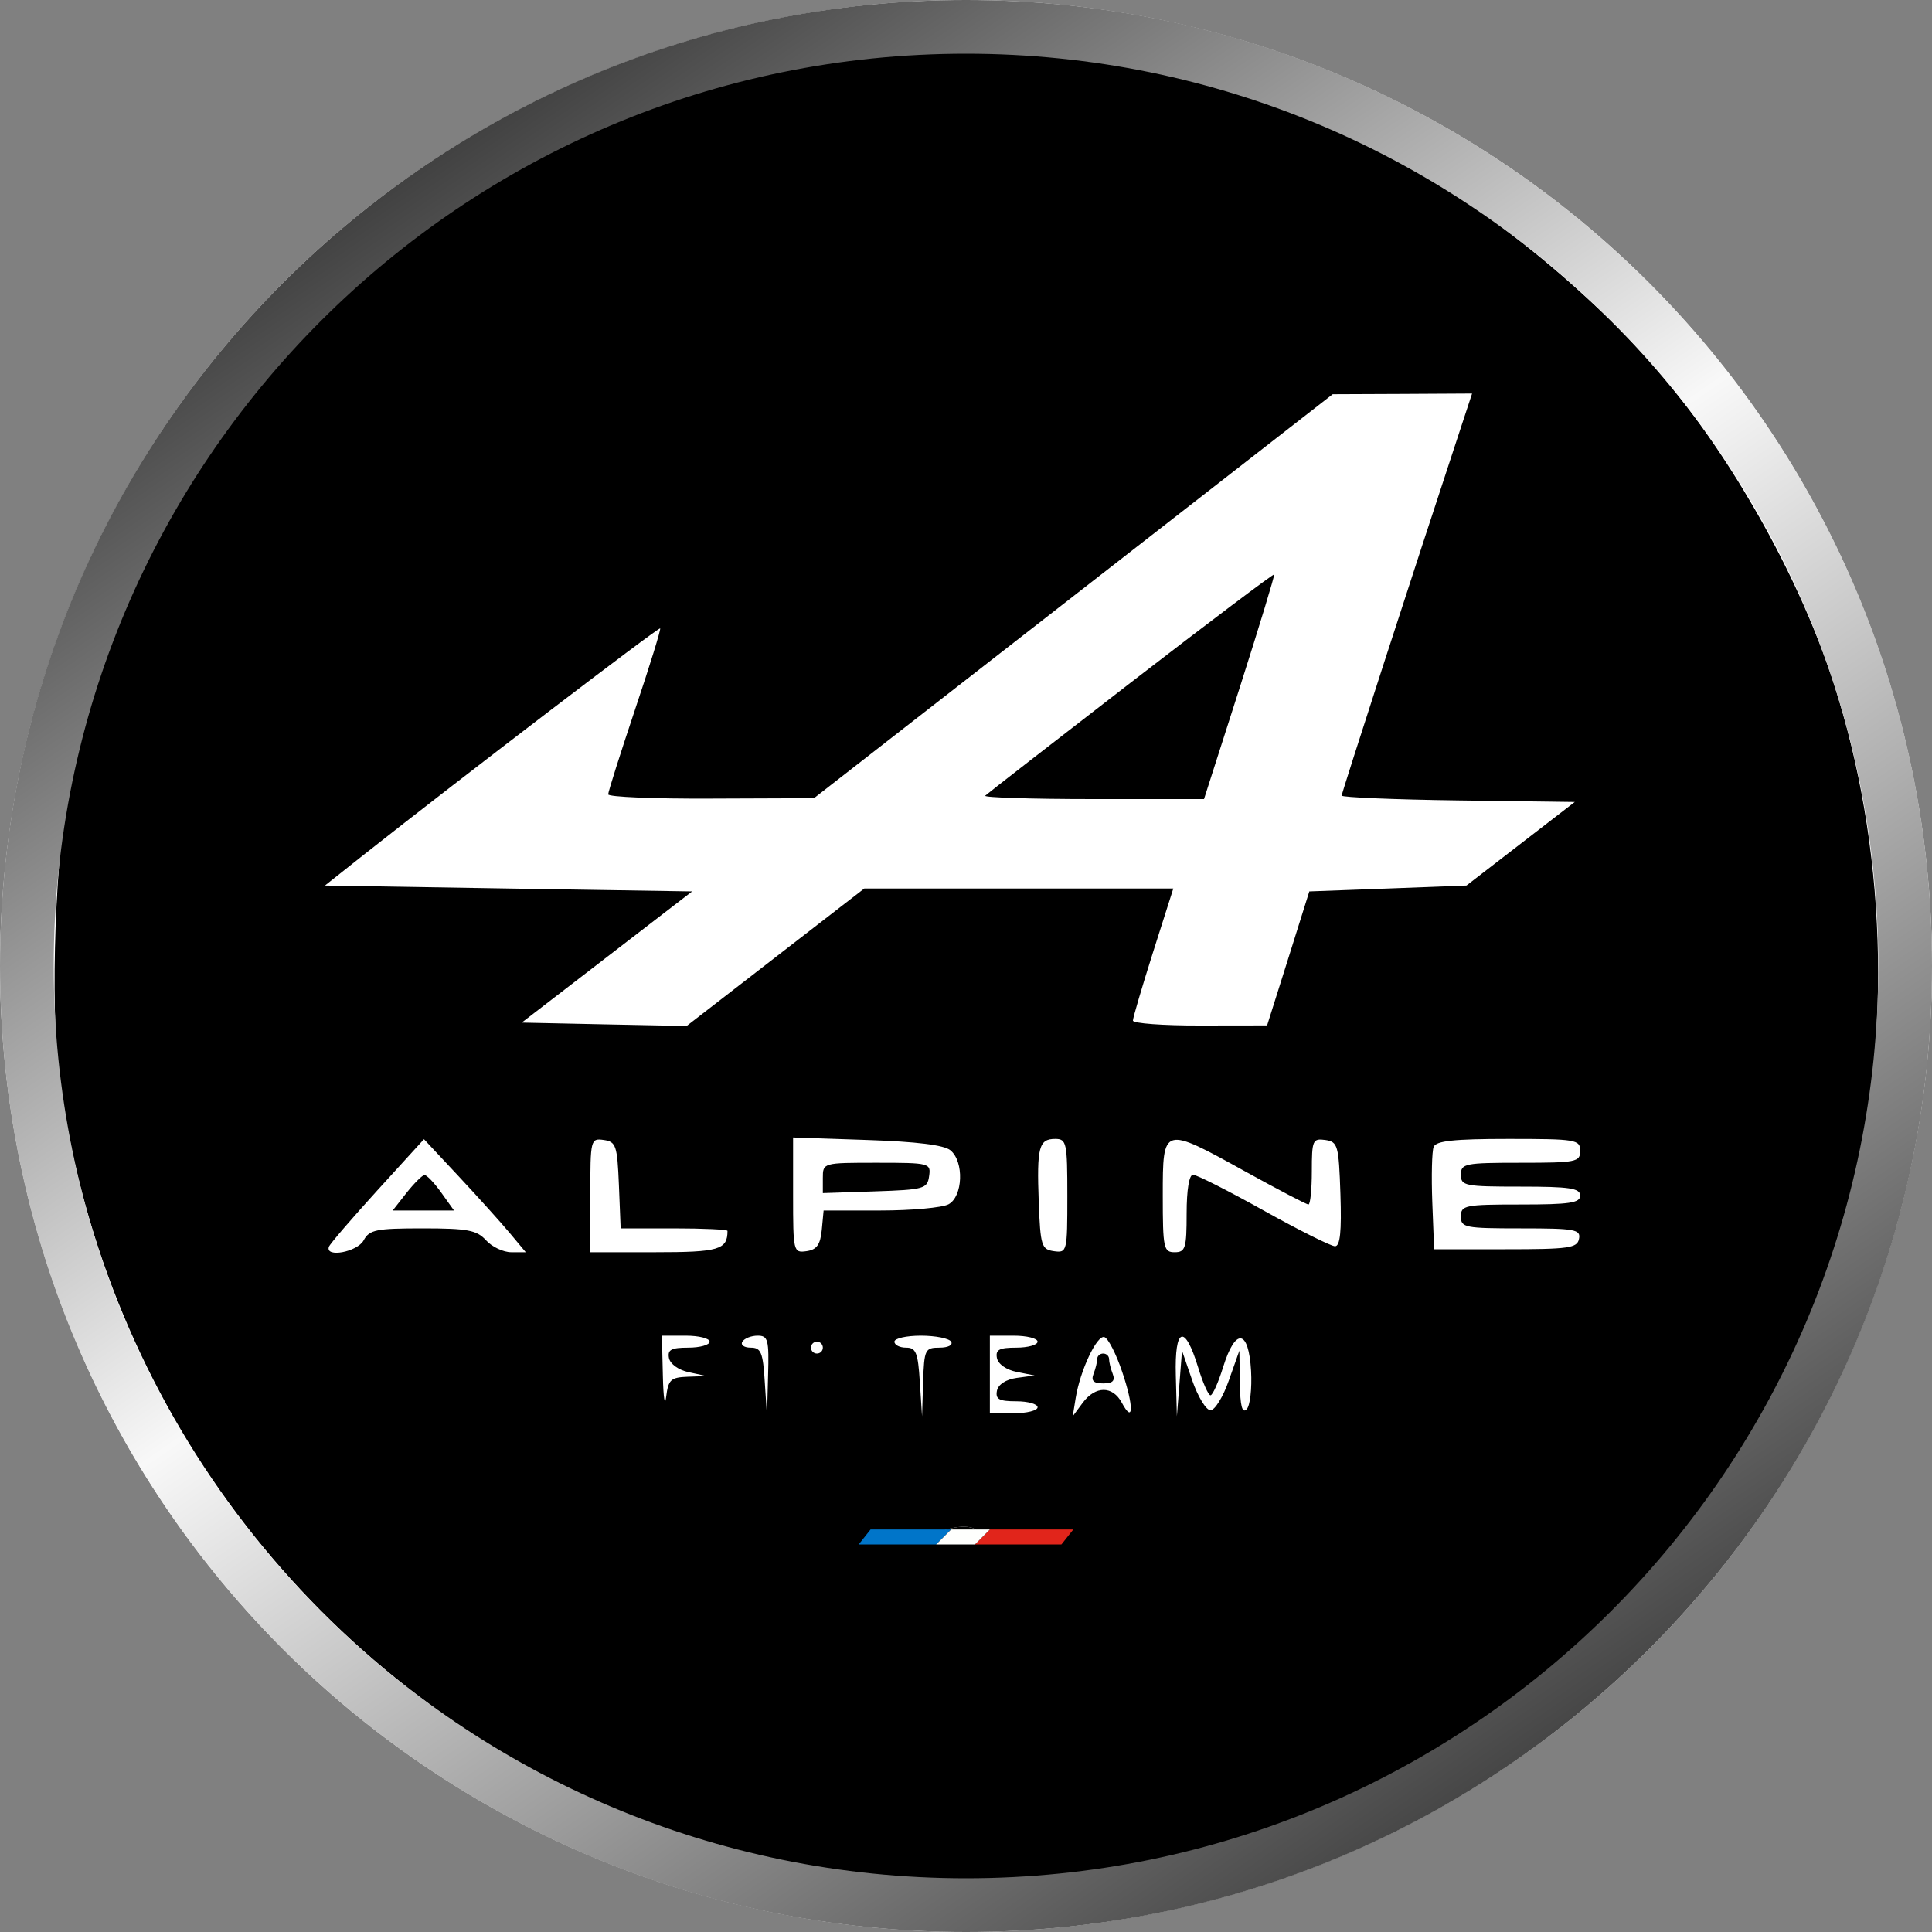
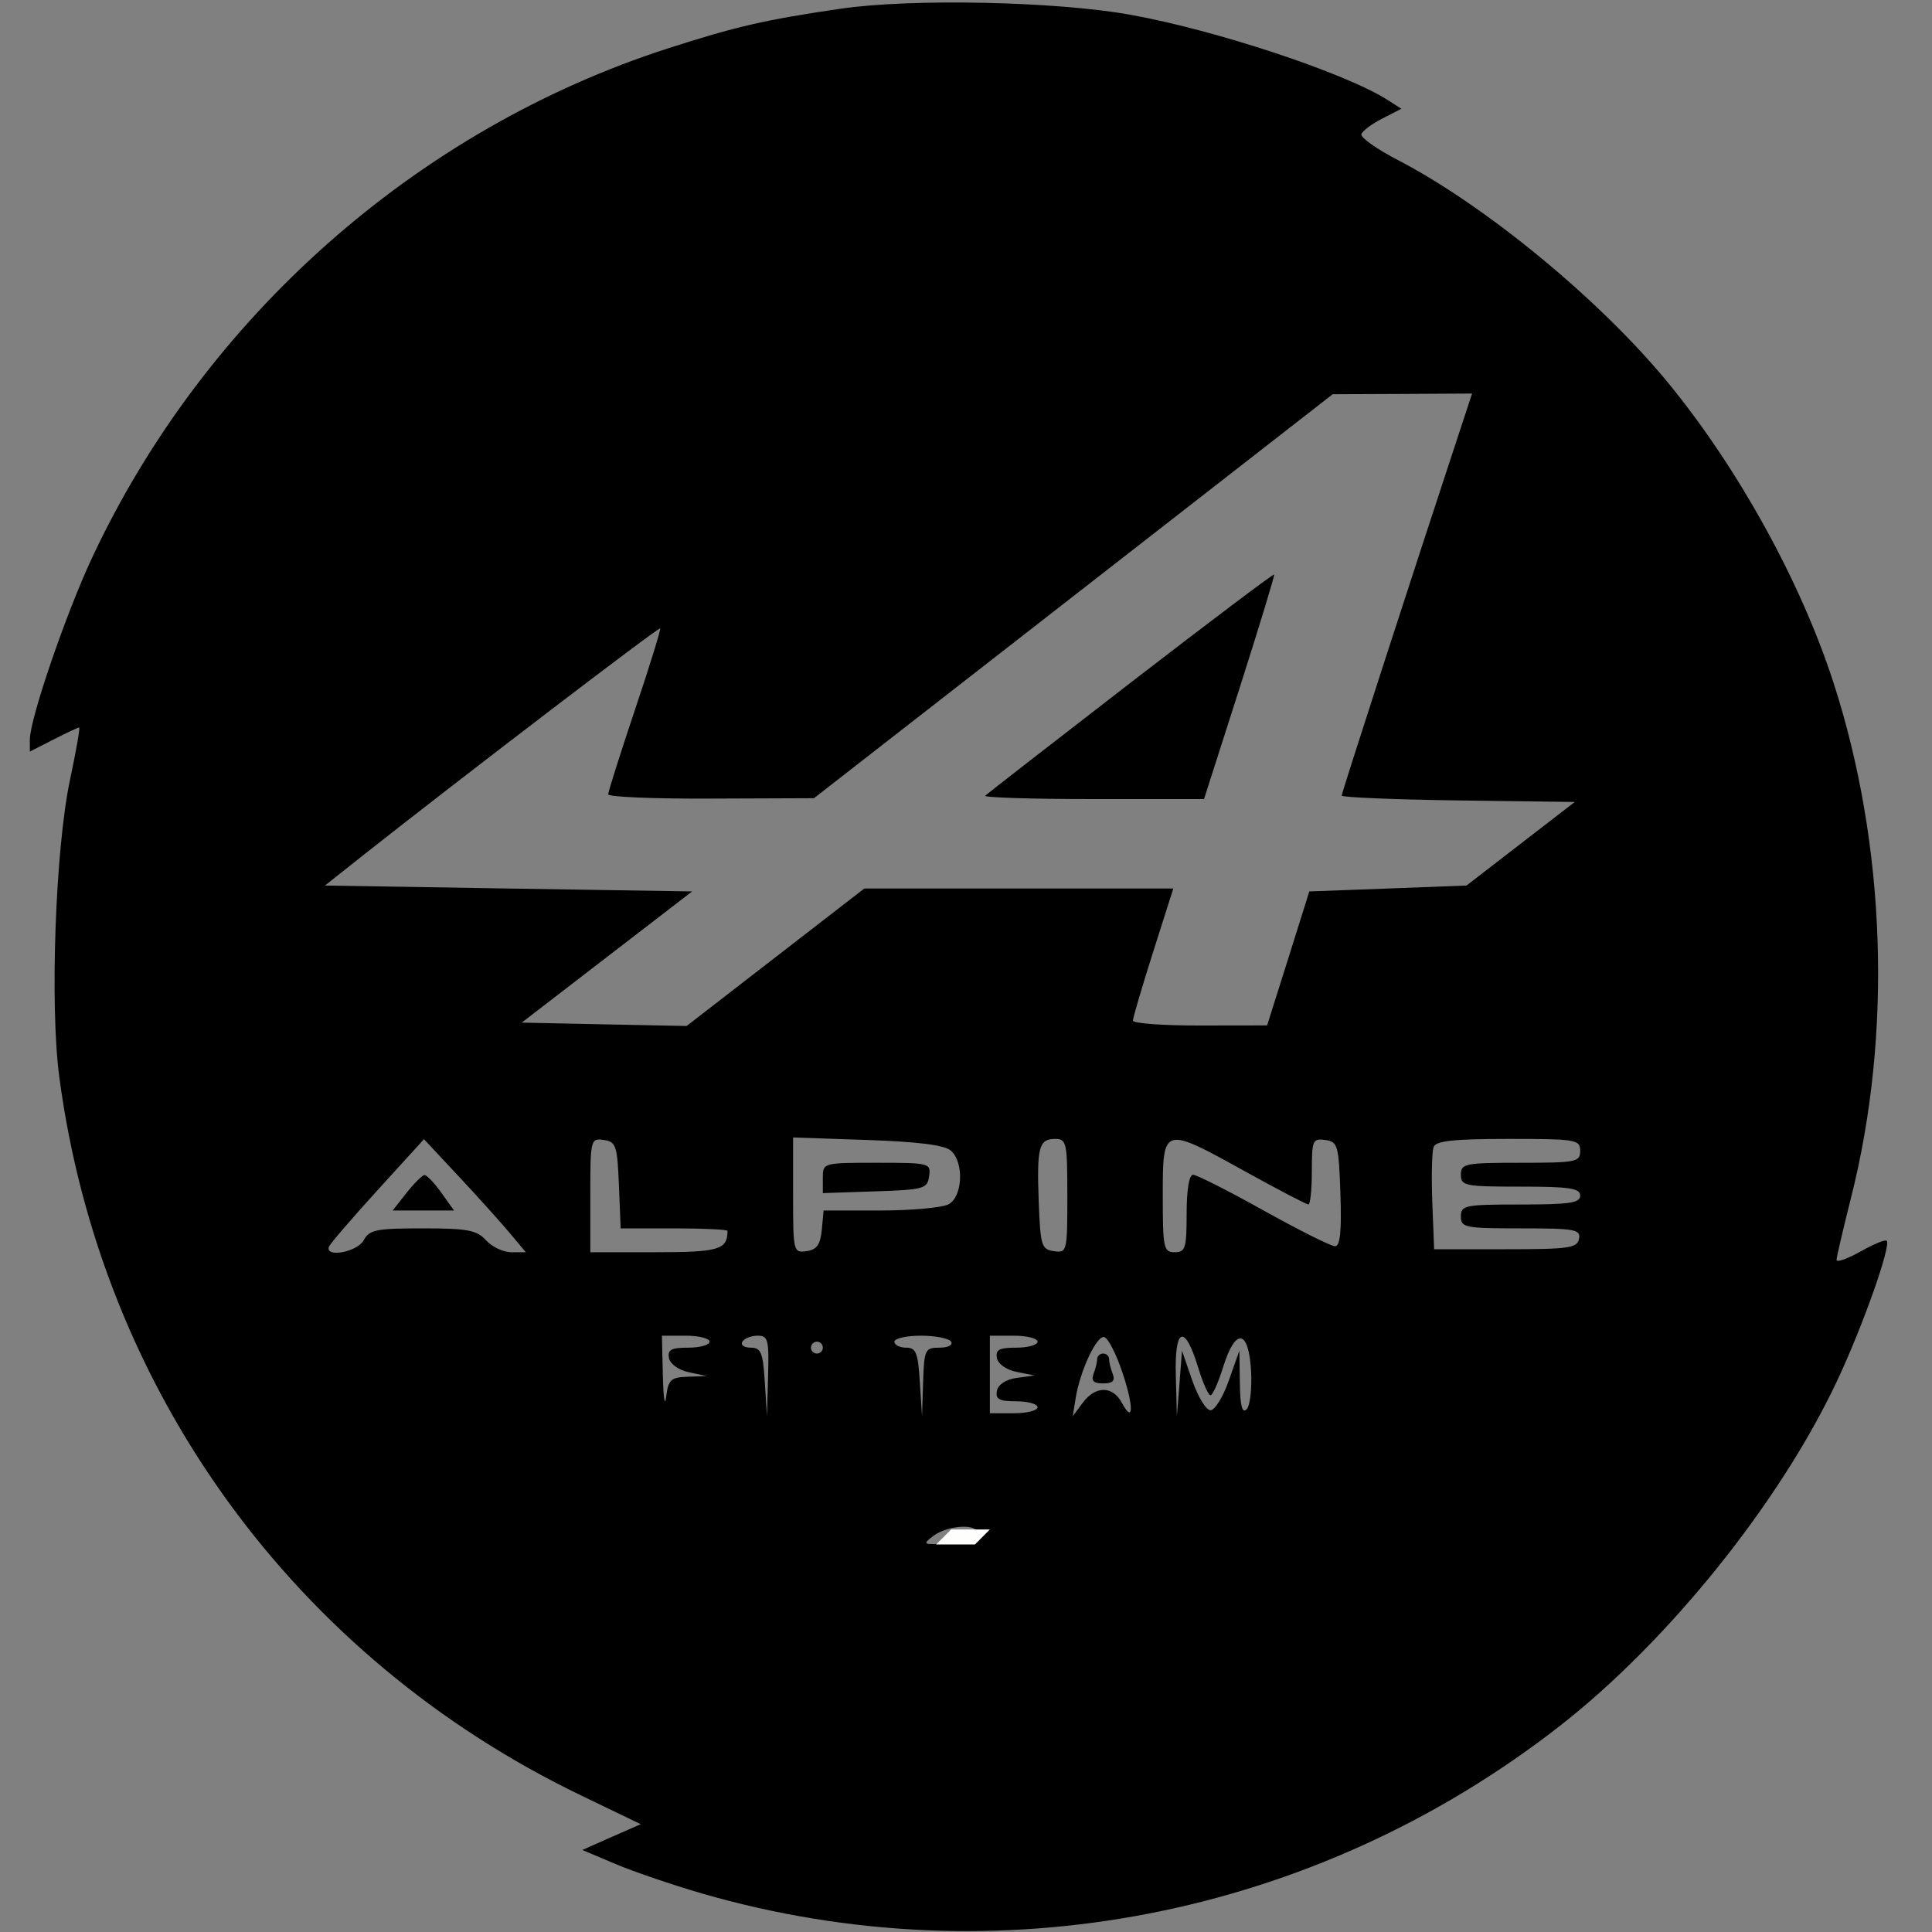
<svg xmlns="http://www.w3.org/2000/svg" width="20" height="20" viewBox="0 0 20 20" fill="none">
  <rect x="0" y="0" width="20" height="20" fill="#808080" stroke="none" />
-   <circle cx="10" cy="10" r="10" fill="white" />
  <path fill-rule="evenodd" clip-rule="evenodd" d="M8.704 0.09C7.928 0.203 7.615 0.275 6.914 0.501C4.317 1.339 2.121 3.281 0.954 5.772C0.682 6.352 0.309 7.443 0.309 7.656V7.78L0.553 7.656C0.687 7.587 0.807 7.531 0.819 7.531C0.831 7.531 0.788 7.774 0.725 8.071C0.574 8.78 0.515 10.4 0.613 11.142C1.042 14.393 3.05 17.159 6.017 18.587L6.633 18.884L6.33 19.017L6.028 19.151L6.374 19.297C6.564 19.377 6.964 19.513 7.263 19.6C10.32 20.486 13.608 19.845 16.142 17.871C17.27 16.992 18.427 15.553 19.02 14.289C19.283 13.73 19.579 12.893 19.531 12.844C19.516 12.829 19.394 12.88 19.259 12.956C19.123 13.032 19.012 13.071 19.012 13.043C19.012 13.014 19.079 12.728 19.16 12.406C19.592 10.702 19.525 8.747 18.979 7.063C18.642 6.024 17.998 4.856 17.279 3.976C16.575 3.113 15.378 2.126 14.46 1.651C14.248 1.541 14.083 1.423 14.093 1.389C14.104 1.355 14.201 1.282 14.31 1.227L14.507 1.126L14.368 1.037C13.932 0.757 12.582 0.31 11.697 0.152C10.928 0.014 9.435 -0.017 8.704 0.09ZM15.122 4.429C14.623 5.941 13.889 8.208 13.889 8.236C13.889 8.254 14.432 8.277 15.095 8.286L16.302 8.302L15.741 8.735L15.181 9.167L14.367 9.198L13.554 9.228L13.336 9.922L13.117 10.615L12.423 10.616C12.041 10.617 11.728 10.594 11.728 10.565C11.728 10.537 11.822 10.217 11.937 9.855L12.146 9.198H10.546H8.947L8.028 9.909L7.108 10.621L6.255 10.604L5.401 10.586L6.283 9.907L7.165 9.228L5.264 9.198L3.364 9.167L3.765 8.849C4.765 8.059 6.819 6.489 6.834 6.505C6.843 6.514 6.726 6.893 6.573 7.348C6.421 7.802 6.296 8.196 6.296 8.223C6.296 8.25 6.775 8.27 7.361 8.267L8.426 8.263L11.111 6.172L13.796 4.081L14.518 4.078L15.239 4.074L15.122 4.429ZM11.704 7.067C10.895 7.692 10.218 8.218 10.199 8.237C10.18 8.256 10.682 8.272 11.314 8.272H12.464L12.834 7.117C13.037 6.481 13.197 5.955 13.19 5.947C13.181 5.939 12.513 6.443 11.704 7.067ZM5.275 12.762L5.443 12.963H5.293C5.21 12.963 5.092 12.907 5.031 12.839C4.935 12.734 4.841 12.716 4.375 12.716C3.895 12.716 3.824 12.73 3.765 12.839C3.7 12.961 3.363 13.023 3.405 12.906C3.417 12.875 3.643 12.612 3.908 12.321L4.389 11.793L4.748 12.177C4.946 12.389 5.183 12.652 5.275 12.762ZM6.407 12.268L6.425 12.716H6.978C7.282 12.716 7.531 12.728 7.531 12.742C7.531 12.937 7.442 12.963 6.783 12.963H6.111V12.372C6.111 11.795 6.114 11.782 6.25 11.801C6.377 11.819 6.39 11.858 6.407 12.268ZM9.839 11.908C9.982 12.026 9.968 12.387 9.819 12.467C9.753 12.502 9.435 12.531 9.113 12.531H8.526L8.507 12.732C8.492 12.885 8.455 12.937 8.349 12.952C8.213 12.971 8.21 12.958 8.21 12.373V11.775L8.975 11.801C9.488 11.818 9.773 11.853 9.839 11.908ZM11.049 12.381C11.049 12.958 11.046 12.971 10.91 12.952C10.782 12.934 10.77 12.897 10.753 12.444C10.732 11.875 10.754 11.79 10.924 11.79C11.041 11.79 11.049 11.828 11.049 12.381ZM12.896 12.13C13.233 12.316 13.525 12.469 13.545 12.469C13.564 12.469 13.58 12.315 13.58 12.125C13.58 11.804 13.589 11.783 13.719 11.801C13.849 11.82 13.859 11.854 13.876 12.361C13.889 12.749 13.873 12.901 13.82 12.901C13.779 12.901 13.447 12.735 13.081 12.531C12.716 12.327 12.387 12.161 12.35 12.161C12.31 12.161 12.284 12.316 12.284 12.562C12.284 12.922 12.271 12.963 12.16 12.963C12.046 12.963 12.037 12.922 12.037 12.377C12.037 11.654 12.036 11.654 12.896 12.13ZM16.358 11.914C16.358 12.029 16.317 12.037 15.741 12.037C15.165 12.037 15.123 12.045 15.123 12.161C15.123 12.276 15.165 12.284 15.741 12.284C16.248 12.284 16.358 12.3 16.358 12.377C16.358 12.453 16.248 12.469 15.741 12.469C15.165 12.469 15.123 12.477 15.123 12.593C15.123 12.708 15.165 12.716 15.745 12.716C16.304 12.716 16.365 12.727 16.346 12.824C16.328 12.92 16.241 12.932 15.585 12.932H14.846L14.827 12.444C14.817 12.175 14.823 11.918 14.841 11.873C14.865 11.81 15.052 11.79 15.615 11.79C16.317 11.79 16.358 11.797 16.358 11.914ZM8.518 12.194V12.351L9.059 12.333C9.565 12.316 9.6 12.306 9.618 12.176C9.638 12.041 9.624 12.037 9.078 12.037C8.52 12.037 8.518 12.037 8.518 12.194ZM4.208 12.349L4.065 12.531H4.382H4.7L4.568 12.346C4.495 12.244 4.417 12.162 4.394 12.164C4.371 12.166 4.287 12.249 4.208 12.349ZM7.346 13.889C7.346 13.923 7.246 13.951 7.125 13.951C6.949 13.951 6.909 13.972 6.925 14.058C6.937 14.12 7.025 14.183 7.13 14.205L7.315 14.245L7.118 14.252C6.944 14.258 6.918 14.283 6.896 14.46C6.883 14.57 6.867 14.473 6.862 14.244L6.852 13.827H7.099C7.235 13.827 7.346 13.855 7.346 13.889ZM7.951 14.244L7.94 14.661L7.917 14.306C7.898 13.999 7.878 13.951 7.771 13.951C7.703 13.951 7.664 13.923 7.685 13.889C7.706 13.855 7.777 13.827 7.843 13.827C7.951 13.827 7.962 13.868 7.951 14.244ZM9.846 13.889C9.867 13.924 9.815 13.951 9.726 13.951C9.576 13.951 9.567 13.969 9.556 14.306L9.545 14.661L9.522 14.306C9.503 14.002 9.482 13.951 9.38 13.951C9.313 13.951 9.259 13.923 9.259 13.889C9.259 13.855 9.383 13.827 9.533 13.827C9.684 13.827 9.825 13.855 9.846 13.889ZM10.741 13.889C10.741 13.923 10.641 13.951 10.52 13.951C10.344 13.951 10.304 13.972 10.32 14.058C10.332 14.121 10.418 14.181 10.525 14.202L10.71 14.239L10.525 14.264C10.412 14.28 10.333 14.332 10.32 14.398C10.304 14.485 10.343 14.506 10.52 14.506C10.641 14.506 10.741 14.534 10.741 14.568C10.741 14.602 10.63 14.63 10.494 14.63H10.247V14.228V13.827H10.494C10.63 13.827 10.741 13.855 10.741 13.889ZM11.616 14.199C11.738 14.556 11.736 14.751 11.613 14.521C11.518 14.344 11.34 14.344 11.208 14.522L11.105 14.661L11.135 14.475C11.181 14.187 11.356 13.816 11.433 13.842C11.472 13.855 11.554 14.015 11.616 14.199ZM12.403 14.155C12.451 14.314 12.509 14.444 12.531 14.444C12.553 14.444 12.612 14.312 12.662 14.151C12.79 13.741 12.926 13.759 12.951 14.191C12.961 14.374 12.941 14.553 12.905 14.589C12.859 14.635 12.838 14.554 12.835 14.318L12.83 13.982L12.721 14.29C12.662 14.46 12.576 14.599 12.531 14.599C12.486 14.599 12.401 14.46 12.342 14.29L12.236 13.982L12.21 14.321L12.183 14.661L12.172 14.239C12.158 13.738 12.264 13.7 12.403 14.155ZM8.518 13.951C8.518 13.985 8.491 14.012 8.457 14.012C8.423 14.012 8.395 13.985 8.395 13.951C8.395 13.917 8.423 13.889 8.457 13.889C8.491 13.889 8.518 13.917 8.518 13.951ZM11.358 14.069C11.358 14.1 11.341 14.17 11.32 14.223C11.293 14.294 11.32 14.321 11.42 14.321C11.519 14.321 11.546 14.294 11.519 14.223C11.498 14.17 11.481 14.1 11.481 14.069C11.481 14.038 11.454 14.012 11.42 14.012C11.386 14.012 11.358 14.038 11.358 14.069ZM10.108 15.88C10.094 15.922 9.96 15.965 9.81 15.976C9.554 15.994 9.545 15.989 9.66 15.901C9.813 15.784 10.145 15.769 10.108 15.88Z" fill="black" />
-   <path d="M10.108 15.88C10.094 15.922 9.96 15.965 9.81 15.976C9.554 15.994 9.545 15.989 9.66 15.901C9.813 15.784 10.145 15.769 10.108 15.88Z" fill="black" />
-   <path fill-rule="evenodd" clip-rule="evenodd" d="M10 20C15.523 20 20 15.523 20 10C20 4.477 15.523 0 10 0C4.477 0 0 4.477 0 10C0 15.523 4.477 20 10 20ZM10 19.444C15.216 19.444 19.444 15.216 19.444 10C19.444 4.784 15.216 0.556 10 0.556C4.784 0.556 0.556 4.784 0.556 10C0.556 15.216 4.784 19.444 10 19.444Z" fill="url(#paint0_linear_3497_21438)" />
-   <path fill-rule="evenodd" clip-rule="evenodd" d="M8.889 15.988L9.012 15.833H9.845L9.691 15.988H8.889Z" fill="#0075C9" />
-   <path d="M10.988 15.988L11.111 15.833H10.247L10.093 15.988H10.988Z" fill="#E1251B" />
  <path d="M9.846 15.833L9.691 15.988H10.093L10.247 15.833H9.846Z" fill="#FEFFFD" />
  <defs>
    <linearGradient id="paint0_linear_3497_21438" x1="3.981" y1="1.543" x2="15.679" y2="18.549" gradientUnits="userSpaceOnUse">
      <stop stop-color="#3A3A3A" />
      <stop offset="0.475" stop-color="#F8F8F8" />
      <stop offset="1" stop-color="#424242" />
    </linearGradient>
  </defs>
</svg>